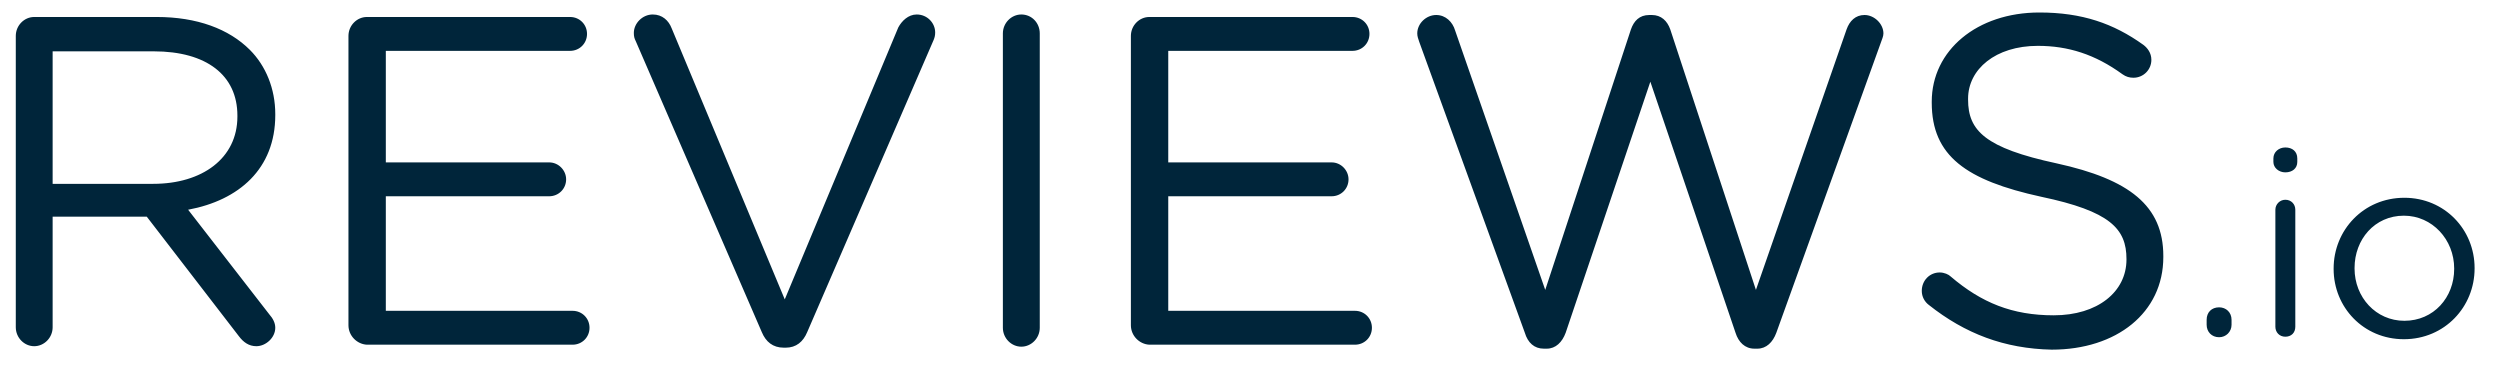
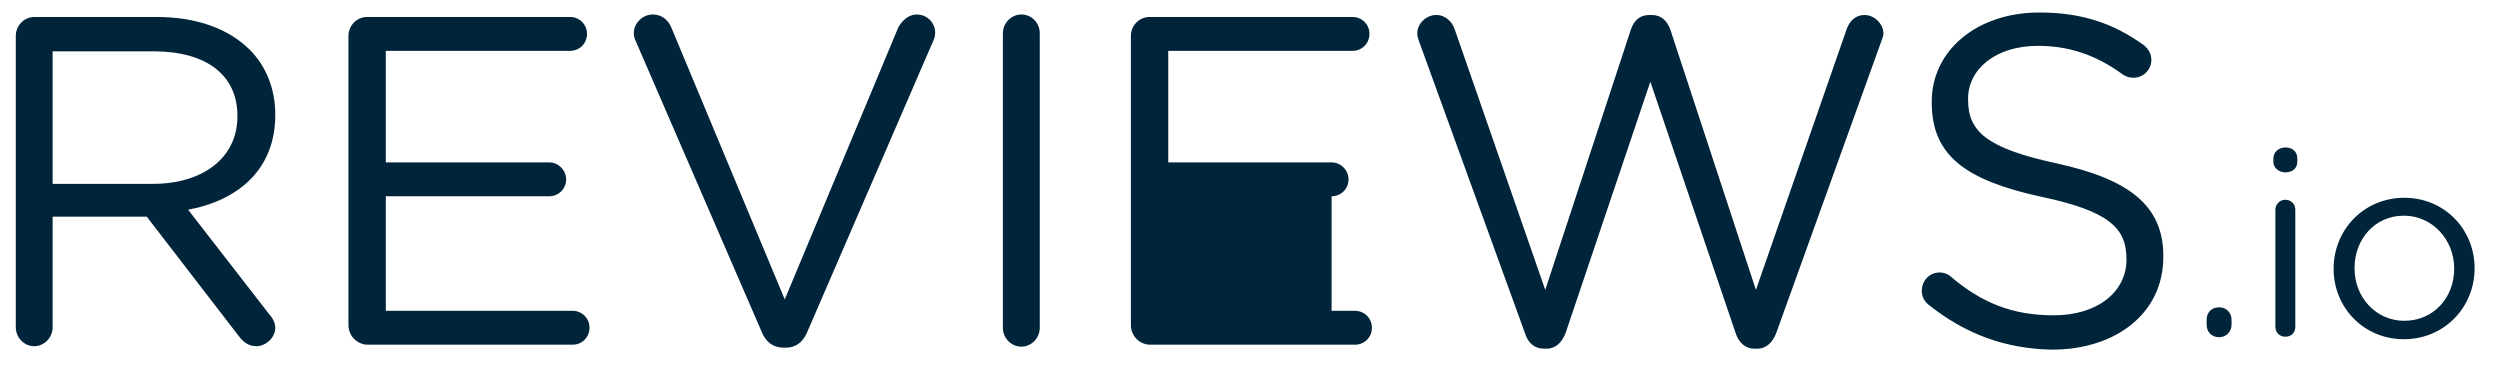
<svg xmlns="http://www.w3.org/2000/svg" width="73" height="11" viewBox="0 0 73 11" fill="none">
-   <path d="M4.475 5.368C5.9 5.368 6.932 4.626 6.932 3.404V3.375C6.932 2.197 6.031 1.499 4.489 1.499H1.537V5.368H4.475ZM0.461 1.049C0.461 0.743 0.708 0.496 0.999 0.496H4.577C5.754 0.496 6.685 0.845 7.296 1.456C7.761 1.921 8.038 2.59 8.038 3.332V3.361C8.038 4.931 6.976 5.848 5.493 6.124L7.863 9.178C7.965 9.294 8.038 9.425 8.038 9.571C8.038 9.861 7.761 10.109 7.485 10.109C7.267 10.109 7.107 9.992 6.976 9.818L4.286 6.327H1.537V9.556C1.537 9.861 1.29 10.109 0.999 10.109C0.708 10.109 0.461 9.861 0.461 9.556C0.461 9.571 0.461 1.049 0.461 1.049ZM10.175 9.498V1.049C10.175 0.743 10.423 0.496 10.713 0.496H16.647C16.923 0.496 17.141 0.714 17.141 0.99C17.141 1.267 16.923 1.485 16.647 1.485H11.266V4.742H16.036C16.312 4.742 16.531 4.975 16.531 5.237C16.531 5.513 16.312 5.731 16.036 5.731H11.266V9.076H16.72C16.996 9.076 17.214 9.294 17.214 9.571C17.214 9.847 16.996 10.065 16.72 10.065H10.713C10.423 10.05 10.175 9.803 10.175 9.498ZM22.246 9.701L18.567 1.208C18.523 1.121 18.508 1.063 18.508 0.961C18.508 0.685 18.756 0.423 19.061 0.423C19.337 0.423 19.526 0.598 19.614 0.83L22.915 8.742L26.23 0.801C26.332 0.612 26.521 0.423 26.769 0.423C27.074 0.423 27.307 0.67 27.307 0.947C27.307 1.034 27.292 1.092 27.263 1.165L23.569 9.701C23.453 9.978 23.249 10.152 22.944 10.152H22.886C22.566 10.152 22.362 9.978 22.246 9.701ZM29.284 0.976C29.284 0.67 29.532 0.423 29.823 0.423C30.128 0.423 30.361 0.67 30.361 0.976V9.571C30.361 9.876 30.113 10.123 29.823 10.123C29.532 10.123 29.284 9.876 29.284 9.571V0.976ZM33.022 9.498V1.049C33.022 0.743 33.269 0.496 33.56 0.496H39.493C39.77 0.496 39.988 0.714 39.988 0.99C39.988 1.267 39.77 1.485 39.493 1.485H34.113V4.742H38.883C39.159 4.742 39.377 4.975 39.377 5.237C39.377 5.513 39.159 5.731 38.883 5.731H34.113V9.076H39.566C39.842 9.076 40.06 9.294 40.06 9.571C40.06 9.847 39.842 10.065 39.566 10.065H33.56C33.269 10.05 33.022 9.803 33.022 9.498ZM41.442 1.223C41.413 1.136 41.384 1.063 41.384 0.976C41.384 0.685 41.646 0.438 41.937 0.438C42.213 0.438 42.416 0.641 42.489 0.889L45.121 8.465L47.623 0.859C47.71 0.612 47.87 0.438 48.161 0.438H48.233C48.51 0.438 48.684 0.612 48.772 0.859L51.273 8.465L53.92 0.859C54.007 0.612 54.181 0.438 54.443 0.438C54.734 0.438 54.996 0.7 54.996 0.976C54.996 1.063 54.952 1.15 54.923 1.238L51.869 9.716C51.767 9.992 51.578 10.181 51.316 10.181H51.229C50.953 10.181 50.764 9.992 50.677 9.716L48.19 2.386L45.718 9.716C45.616 9.992 45.427 10.181 45.165 10.181H45.078C44.801 10.181 44.612 10.007 44.525 9.716L41.442 1.223ZM56.319 8.902C56.203 8.814 56.116 8.669 56.116 8.494C56.116 8.189 56.348 7.956 56.639 7.956C56.77 7.956 56.901 8.014 56.959 8.073C57.861 8.843 58.762 9.207 59.969 9.207C61.249 9.207 62.093 8.523 62.093 7.578V7.564C62.093 6.677 61.613 6.168 59.606 5.746C57.41 5.266 56.407 4.553 56.407 2.997V2.968C56.407 1.47 57.73 0.365 59.548 0.365C60.798 0.365 61.715 0.685 62.587 1.31C62.703 1.398 62.82 1.543 62.82 1.747C62.82 2.037 62.587 2.27 62.296 2.27C62.18 2.27 62.078 2.241 61.976 2.168C61.176 1.587 60.391 1.339 59.504 1.339C58.268 1.339 57.468 2.023 57.468 2.881V2.91C57.468 3.812 57.962 4.321 60.057 4.771C62.18 5.237 63.169 6.008 63.169 7.476V7.505C63.169 9.134 61.802 10.21 59.911 10.21C58.53 10.181 57.381 9.745 56.319 8.902ZM64.798 8.974C65.001 8.974 65.161 9.12 65.161 9.338V9.483C65.161 9.687 65.001 9.847 64.798 9.847C64.579 9.847 64.434 9.687 64.434 9.483V9.338C64.434 9.12 64.579 8.974 64.798 8.974ZM66.441 6.124C66.441 5.964 66.572 5.833 66.732 5.833C66.906 5.833 67.023 5.964 67.023 6.124V9.541C67.023 9.716 66.906 9.832 66.732 9.832C66.557 9.832 66.441 9.701 66.441 9.541V6.124ZM66.383 4.626C66.383 4.437 66.543 4.306 66.732 4.306C66.935 4.306 67.081 4.422 67.081 4.626V4.728C67.081 4.917 66.935 5.033 66.732 5.033C66.543 5.033 66.383 4.902 66.383 4.728V4.626ZM71.662 7.854V7.84C71.662 6.996 71.022 6.298 70.193 6.298C69.335 6.298 68.753 6.996 68.753 7.825V7.84C68.753 8.683 69.379 9.367 70.207 9.367C71.065 9.367 71.662 8.683 71.662 7.854ZM68.142 7.854V7.84C68.142 6.72 69.015 5.775 70.207 5.775C71.385 5.775 72.258 6.706 72.258 7.825V7.84C72.258 8.96 71.385 9.905 70.193 9.905C69.015 9.905 68.142 8.974 68.142 7.854Z" fill="#00253A" />
+   <path d="M4.475 5.368C5.9 5.368 6.932 4.626 6.932 3.404V3.375C6.932 2.197 6.031 1.499 4.489 1.499H1.537V5.368H4.475ZM0.461 1.049C0.461 0.743 0.708 0.496 0.999 0.496H4.577C5.754 0.496 6.685 0.845 7.296 1.456C7.761 1.921 8.038 2.59 8.038 3.332V3.361C8.038 4.931 6.976 5.848 5.493 6.124L7.863 9.178C7.965 9.294 8.038 9.425 8.038 9.571C8.038 9.861 7.761 10.109 7.485 10.109C7.267 10.109 7.107 9.992 6.976 9.818L4.286 6.327H1.537V9.556C1.537 9.861 1.29 10.109 0.999 10.109C0.708 10.109 0.461 9.861 0.461 9.556C0.461 9.571 0.461 1.049 0.461 1.049ZM10.175 9.498V1.049C10.175 0.743 10.423 0.496 10.713 0.496H16.647C16.923 0.496 17.141 0.714 17.141 0.99C17.141 1.267 16.923 1.485 16.647 1.485H11.266V4.742H16.036C16.312 4.742 16.531 4.975 16.531 5.237C16.531 5.513 16.312 5.731 16.036 5.731H11.266V9.076H16.72C16.996 9.076 17.214 9.294 17.214 9.571C17.214 9.847 16.996 10.065 16.72 10.065H10.713C10.423 10.05 10.175 9.803 10.175 9.498ZM22.246 9.701L18.567 1.208C18.523 1.121 18.508 1.063 18.508 0.961C18.508 0.685 18.756 0.423 19.061 0.423C19.337 0.423 19.526 0.598 19.614 0.83L22.915 8.742L26.23 0.801C26.332 0.612 26.521 0.423 26.769 0.423C27.074 0.423 27.307 0.67 27.307 0.947C27.307 1.034 27.292 1.092 27.263 1.165L23.569 9.701C23.453 9.978 23.249 10.152 22.944 10.152H22.886C22.566 10.152 22.362 9.978 22.246 9.701ZM29.284 0.976C29.284 0.67 29.532 0.423 29.823 0.423C30.128 0.423 30.361 0.67 30.361 0.976V9.571C30.361 9.876 30.113 10.123 29.823 10.123C29.532 10.123 29.284 9.876 29.284 9.571V0.976ZM33.022 9.498V1.049C33.022 0.743 33.269 0.496 33.56 0.496H39.493C39.77 0.496 39.988 0.714 39.988 0.99C39.988 1.267 39.77 1.485 39.493 1.485H34.113V4.742H38.883C39.159 4.742 39.377 4.975 39.377 5.237C39.377 5.513 39.159 5.731 38.883 5.731V9.076H39.566C39.842 9.076 40.06 9.294 40.06 9.571C40.06 9.847 39.842 10.065 39.566 10.065H33.56C33.269 10.05 33.022 9.803 33.022 9.498ZM41.442 1.223C41.413 1.136 41.384 1.063 41.384 0.976C41.384 0.685 41.646 0.438 41.937 0.438C42.213 0.438 42.416 0.641 42.489 0.889L45.121 8.465L47.623 0.859C47.71 0.612 47.87 0.438 48.161 0.438H48.233C48.51 0.438 48.684 0.612 48.772 0.859L51.273 8.465L53.92 0.859C54.007 0.612 54.181 0.438 54.443 0.438C54.734 0.438 54.996 0.7 54.996 0.976C54.996 1.063 54.952 1.15 54.923 1.238L51.869 9.716C51.767 9.992 51.578 10.181 51.316 10.181H51.229C50.953 10.181 50.764 9.992 50.677 9.716L48.19 2.386L45.718 9.716C45.616 9.992 45.427 10.181 45.165 10.181H45.078C44.801 10.181 44.612 10.007 44.525 9.716L41.442 1.223ZM56.319 8.902C56.203 8.814 56.116 8.669 56.116 8.494C56.116 8.189 56.348 7.956 56.639 7.956C56.77 7.956 56.901 8.014 56.959 8.073C57.861 8.843 58.762 9.207 59.969 9.207C61.249 9.207 62.093 8.523 62.093 7.578V7.564C62.093 6.677 61.613 6.168 59.606 5.746C57.41 5.266 56.407 4.553 56.407 2.997V2.968C56.407 1.47 57.73 0.365 59.548 0.365C60.798 0.365 61.715 0.685 62.587 1.31C62.703 1.398 62.82 1.543 62.82 1.747C62.82 2.037 62.587 2.27 62.296 2.27C62.18 2.27 62.078 2.241 61.976 2.168C61.176 1.587 60.391 1.339 59.504 1.339C58.268 1.339 57.468 2.023 57.468 2.881V2.91C57.468 3.812 57.962 4.321 60.057 4.771C62.18 5.237 63.169 6.008 63.169 7.476V7.505C63.169 9.134 61.802 10.21 59.911 10.21C58.53 10.181 57.381 9.745 56.319 8.902ZM64.798 8.974C65.001 8.974 65.161 9.12 65.161 9.338V9.483C65.161 9.687 65.001 9.847 64.798 9.847C64.579 9.847 64.434 9.687 64.434 9.483V9.338C64.434 9.12 64.579 8.974 64.798 8.974ZM66.441 6.124C66.441 5.964 66.572 5.833 66.732 5.833C66.906 5.833 67.023 5.964 67.023 6.124V9.541C67.023 9.716 66.906 9.832 66.732 9.832C66.557 9.832 66.441 9.701 66.441 9.541V6.124ZM66.383 4.626C66.383 4.437 66.543 4.306 66.732 4.306C66.935 4.306 67.081 4.422 67.081 4.626V4.728C67.081 4.917 66.935 5.033 66.732 5.033C66.543 5.033 66.383 4.902 66.383 4.728V4.626ZM71.662 7.854V7.84C71.662 6.996 71.022 6.298 70.193 6.298C69.335 6.298 68.753 6.996 68.753 7.825V7.84C68.753 8.683 69.379 9.367 70.207 9.367C71.065 9.367 71.662 8.683 71.662 7.854ZM68.142 7.854V7.84C68.142 6.72 69.015 5.775 70.207 5.775C71.385 5.775 72.258 6.706 72.258 7.825V7.84C72.258 8.96 71.385 9.905 70.193 9.905C69.015 9.905 68.142 8.974 68.142 7.854Z" fill="#00253A" />
</svg>